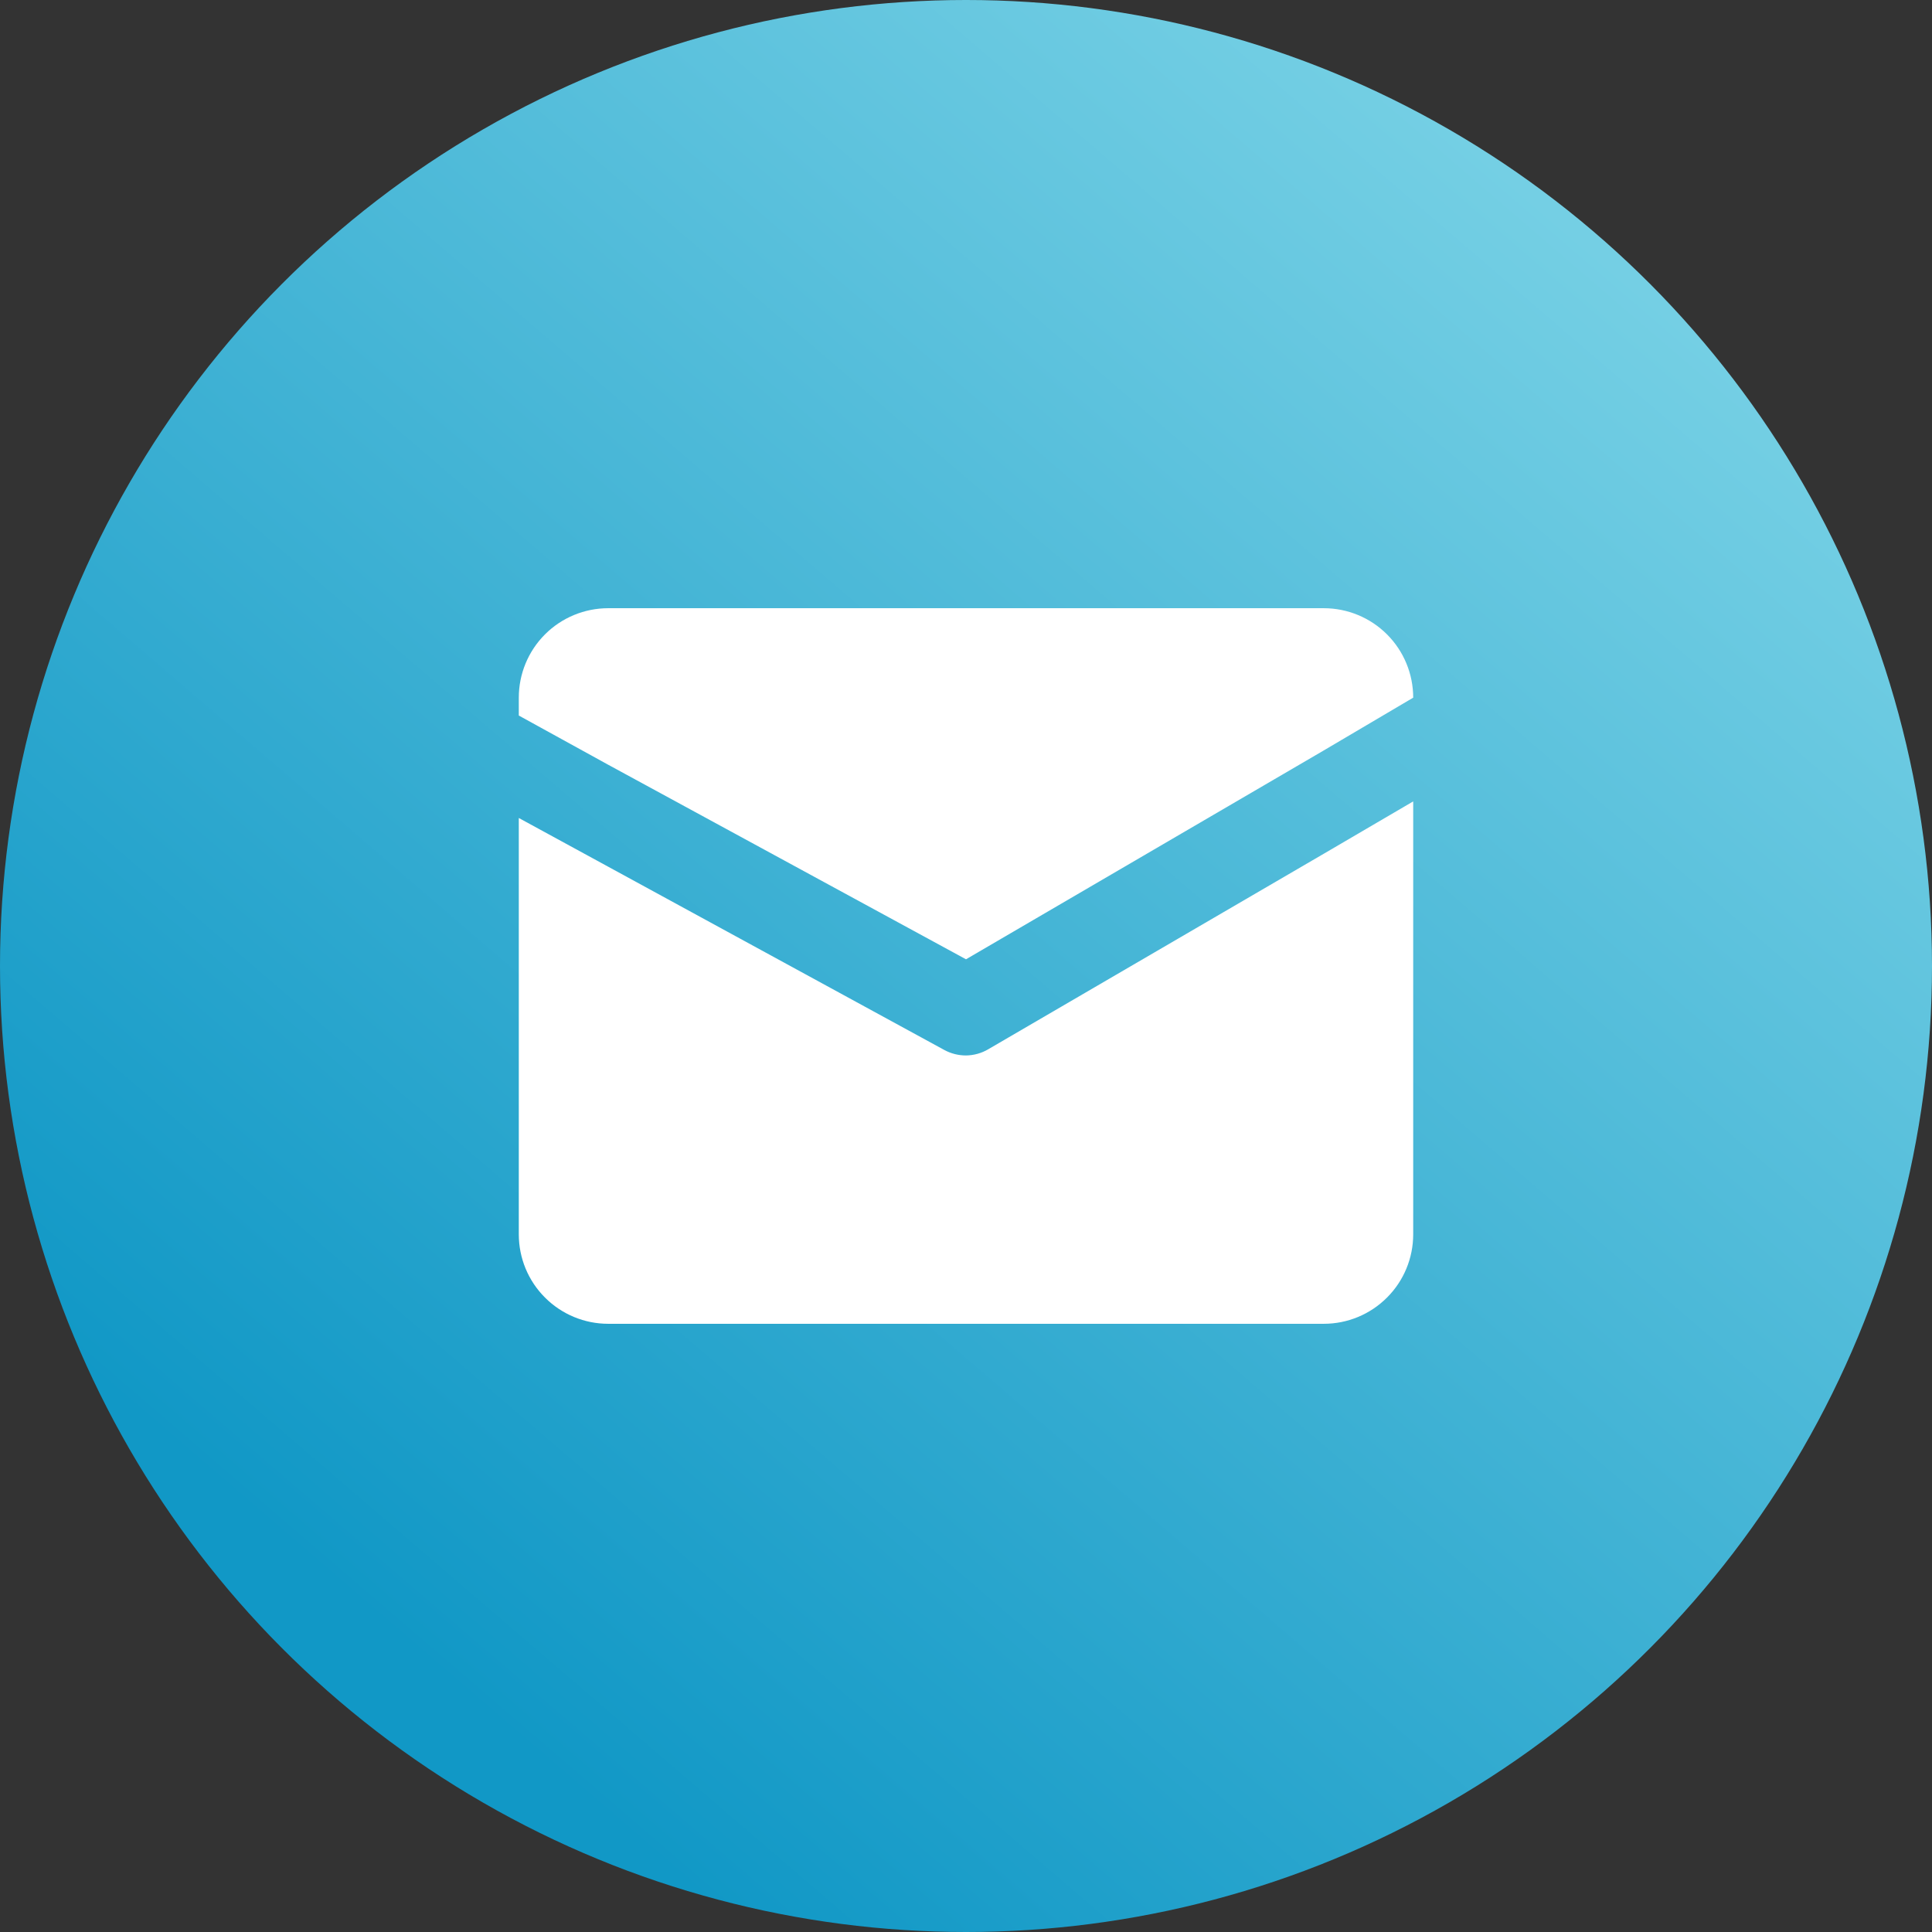
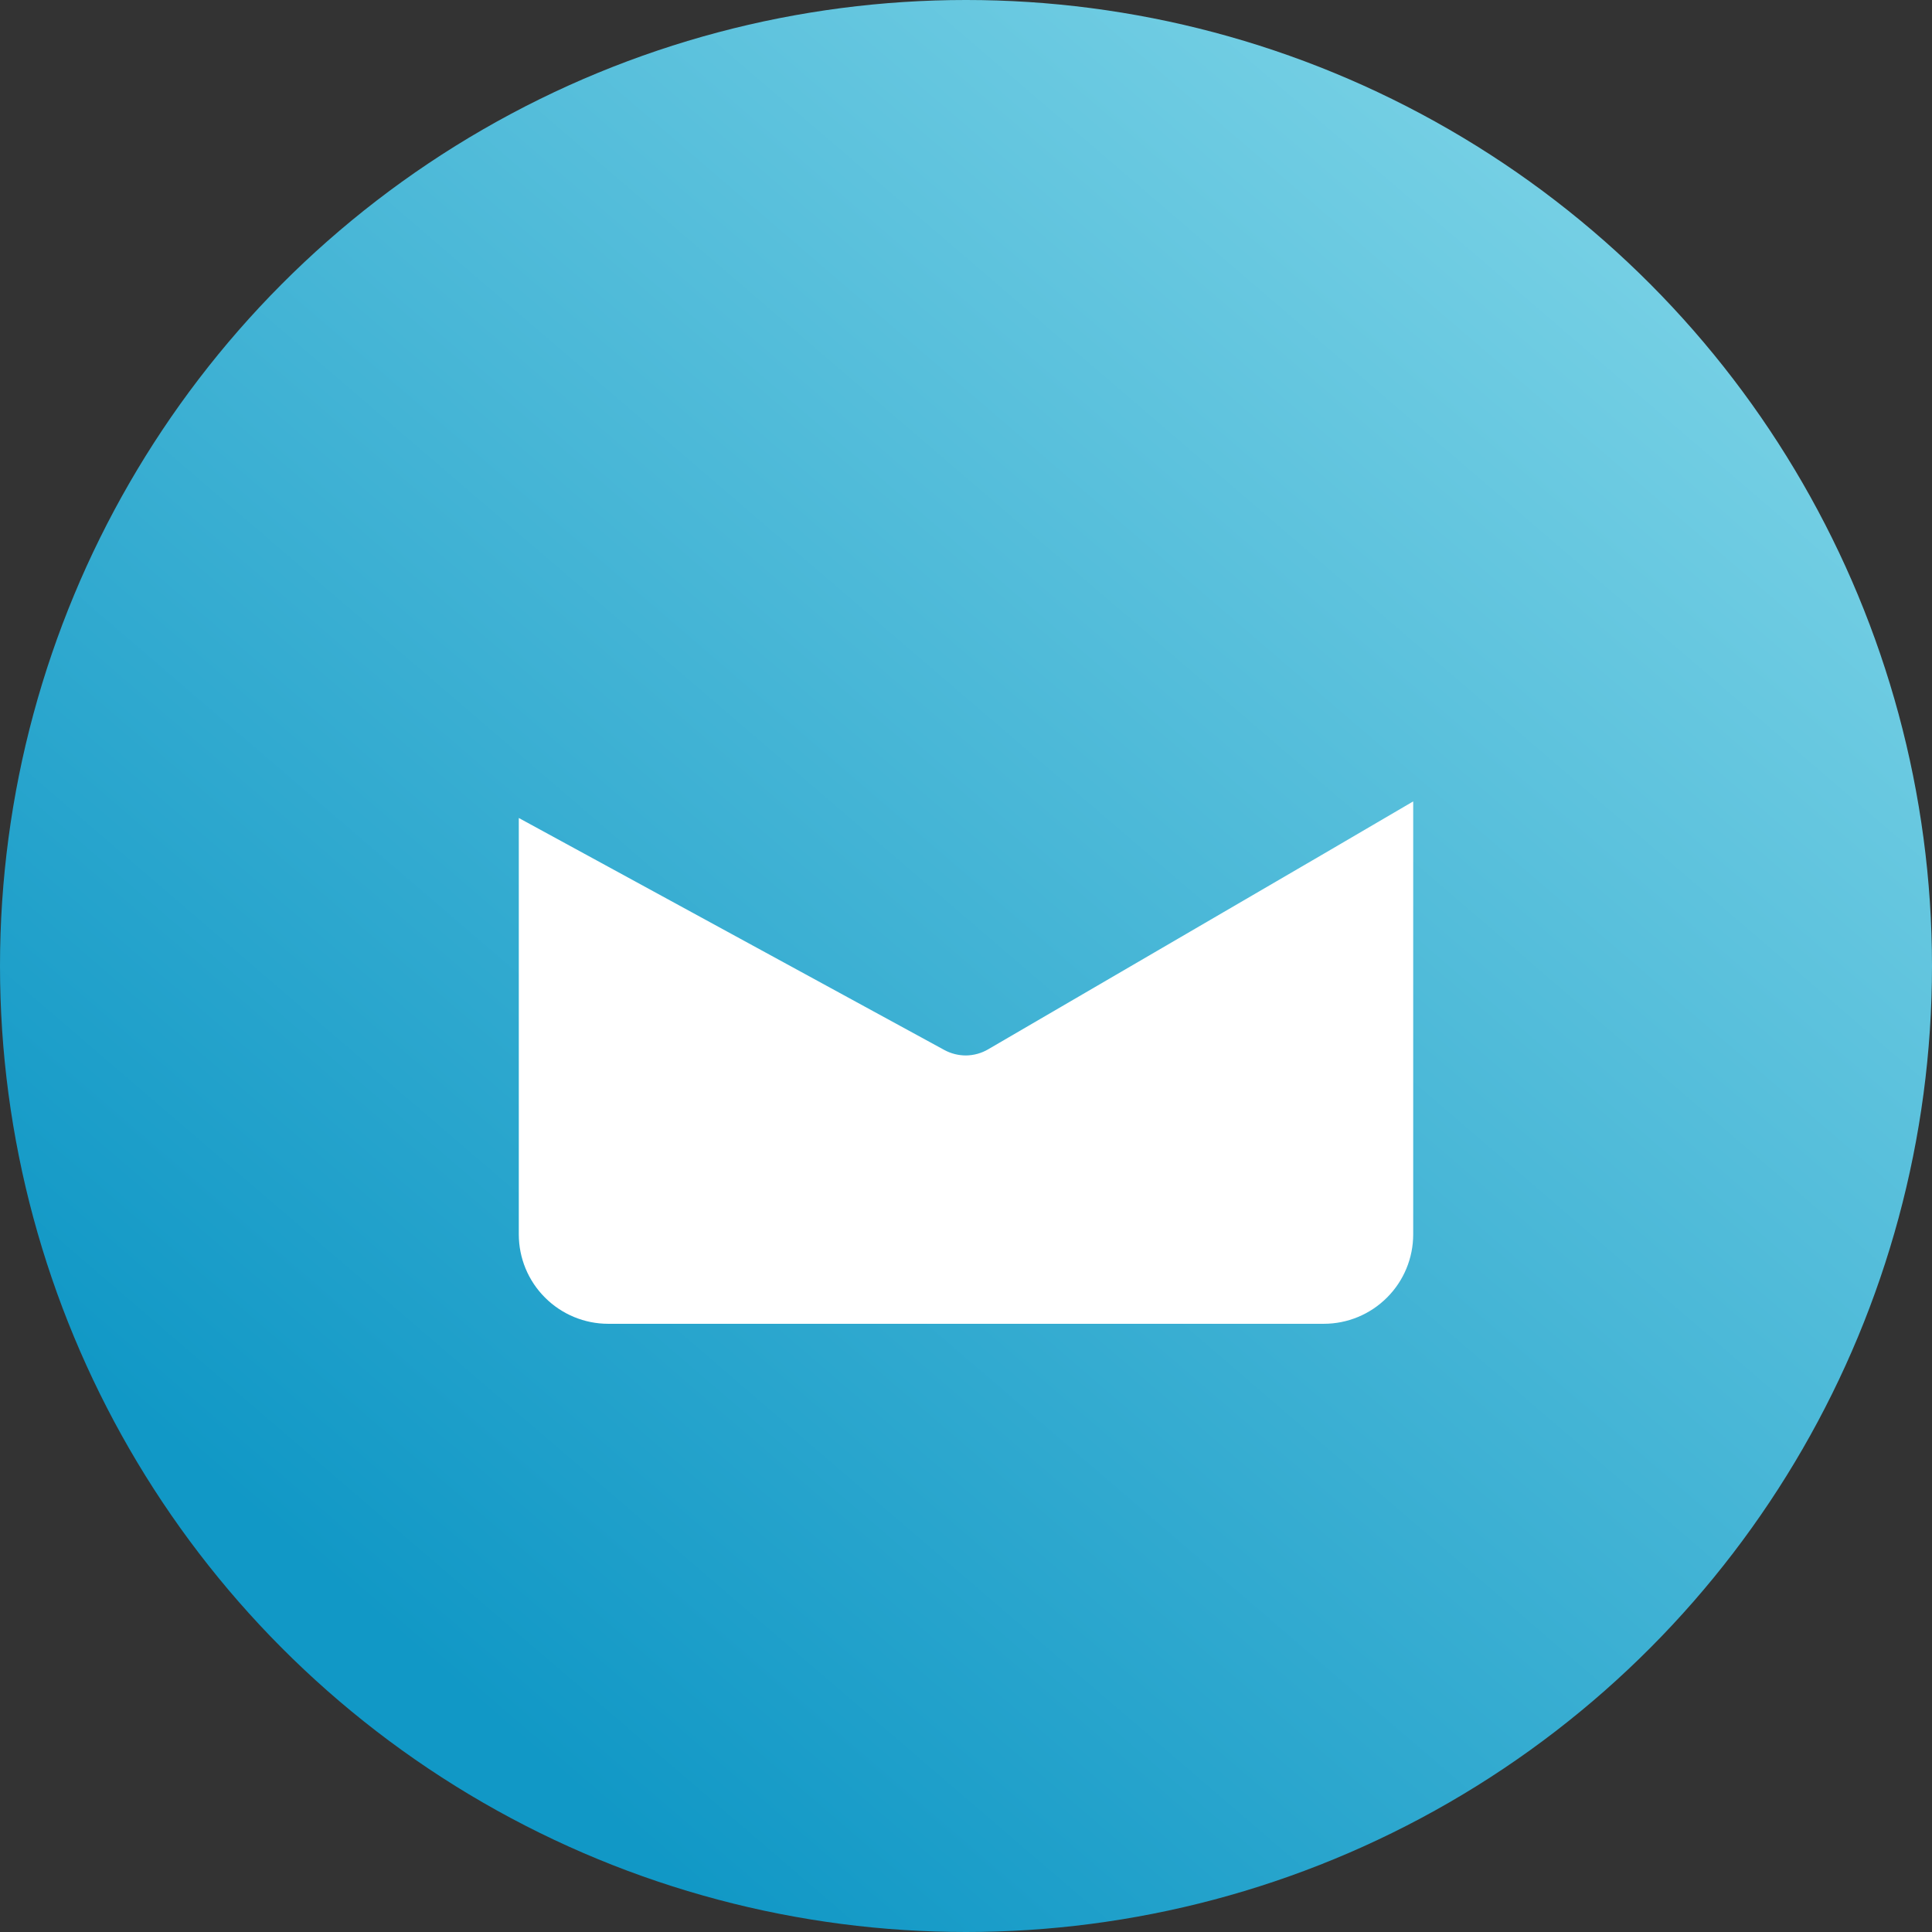
<svg xmlns="http://www.w3.org/2000/svg" width="36" height="36" viewBox="0 0 36 36" fill="none">
  <rect x="0" y="0" width="36" height="36" fill="#333333" stroke="none" />
  <circle cx="18" cy="18" r="18" fill="url(#paint0_linear_7445_1494)" />
  <path d="M26.333 14.933V23C26.333 23.442 26.158 23.866 25.845 24.178C25.533 24.491 25.109 24.667 24.667 24.667H11.333C10.891 24.667 10.467 24.491 10.155 24.178C9.842 23.866 9.667 23.442 9.667 23V15.242L11.333 16.15L17.6 19.567C17.723 19.633 17.86 19.667 18 19.667C18.147 19.665 18.291 19.625 18.417 19.55L24.667 15.908L26.333 14.933Z" fill="white" />
-   <path d="M26.333 13L24.667 13.983L18 17.875L11.333 14.25L9.667 13.333V13C9.667 12.558 9.842 12.134 10.155 11.821C10.467 11.509 10.891 11.333 11.333 11.333H24.667C25.109 11.333 25.533 11.509 25.845 11.821C26.158 12.134 26.333 12.558 26.333 13Z" fill="white" />
  <defs>
    <linearGradient id="paint0_linear_7445_1494" x1="5" y1="28.5" x2="41.5" y2="-14" gradientUnits="userSpaceOnUse">
      <stop stop-color="#1198C6" />
      <stop offset="1" stop-color="#B3F2F7" />
    </linearGradient>
  </defs>
</svg>